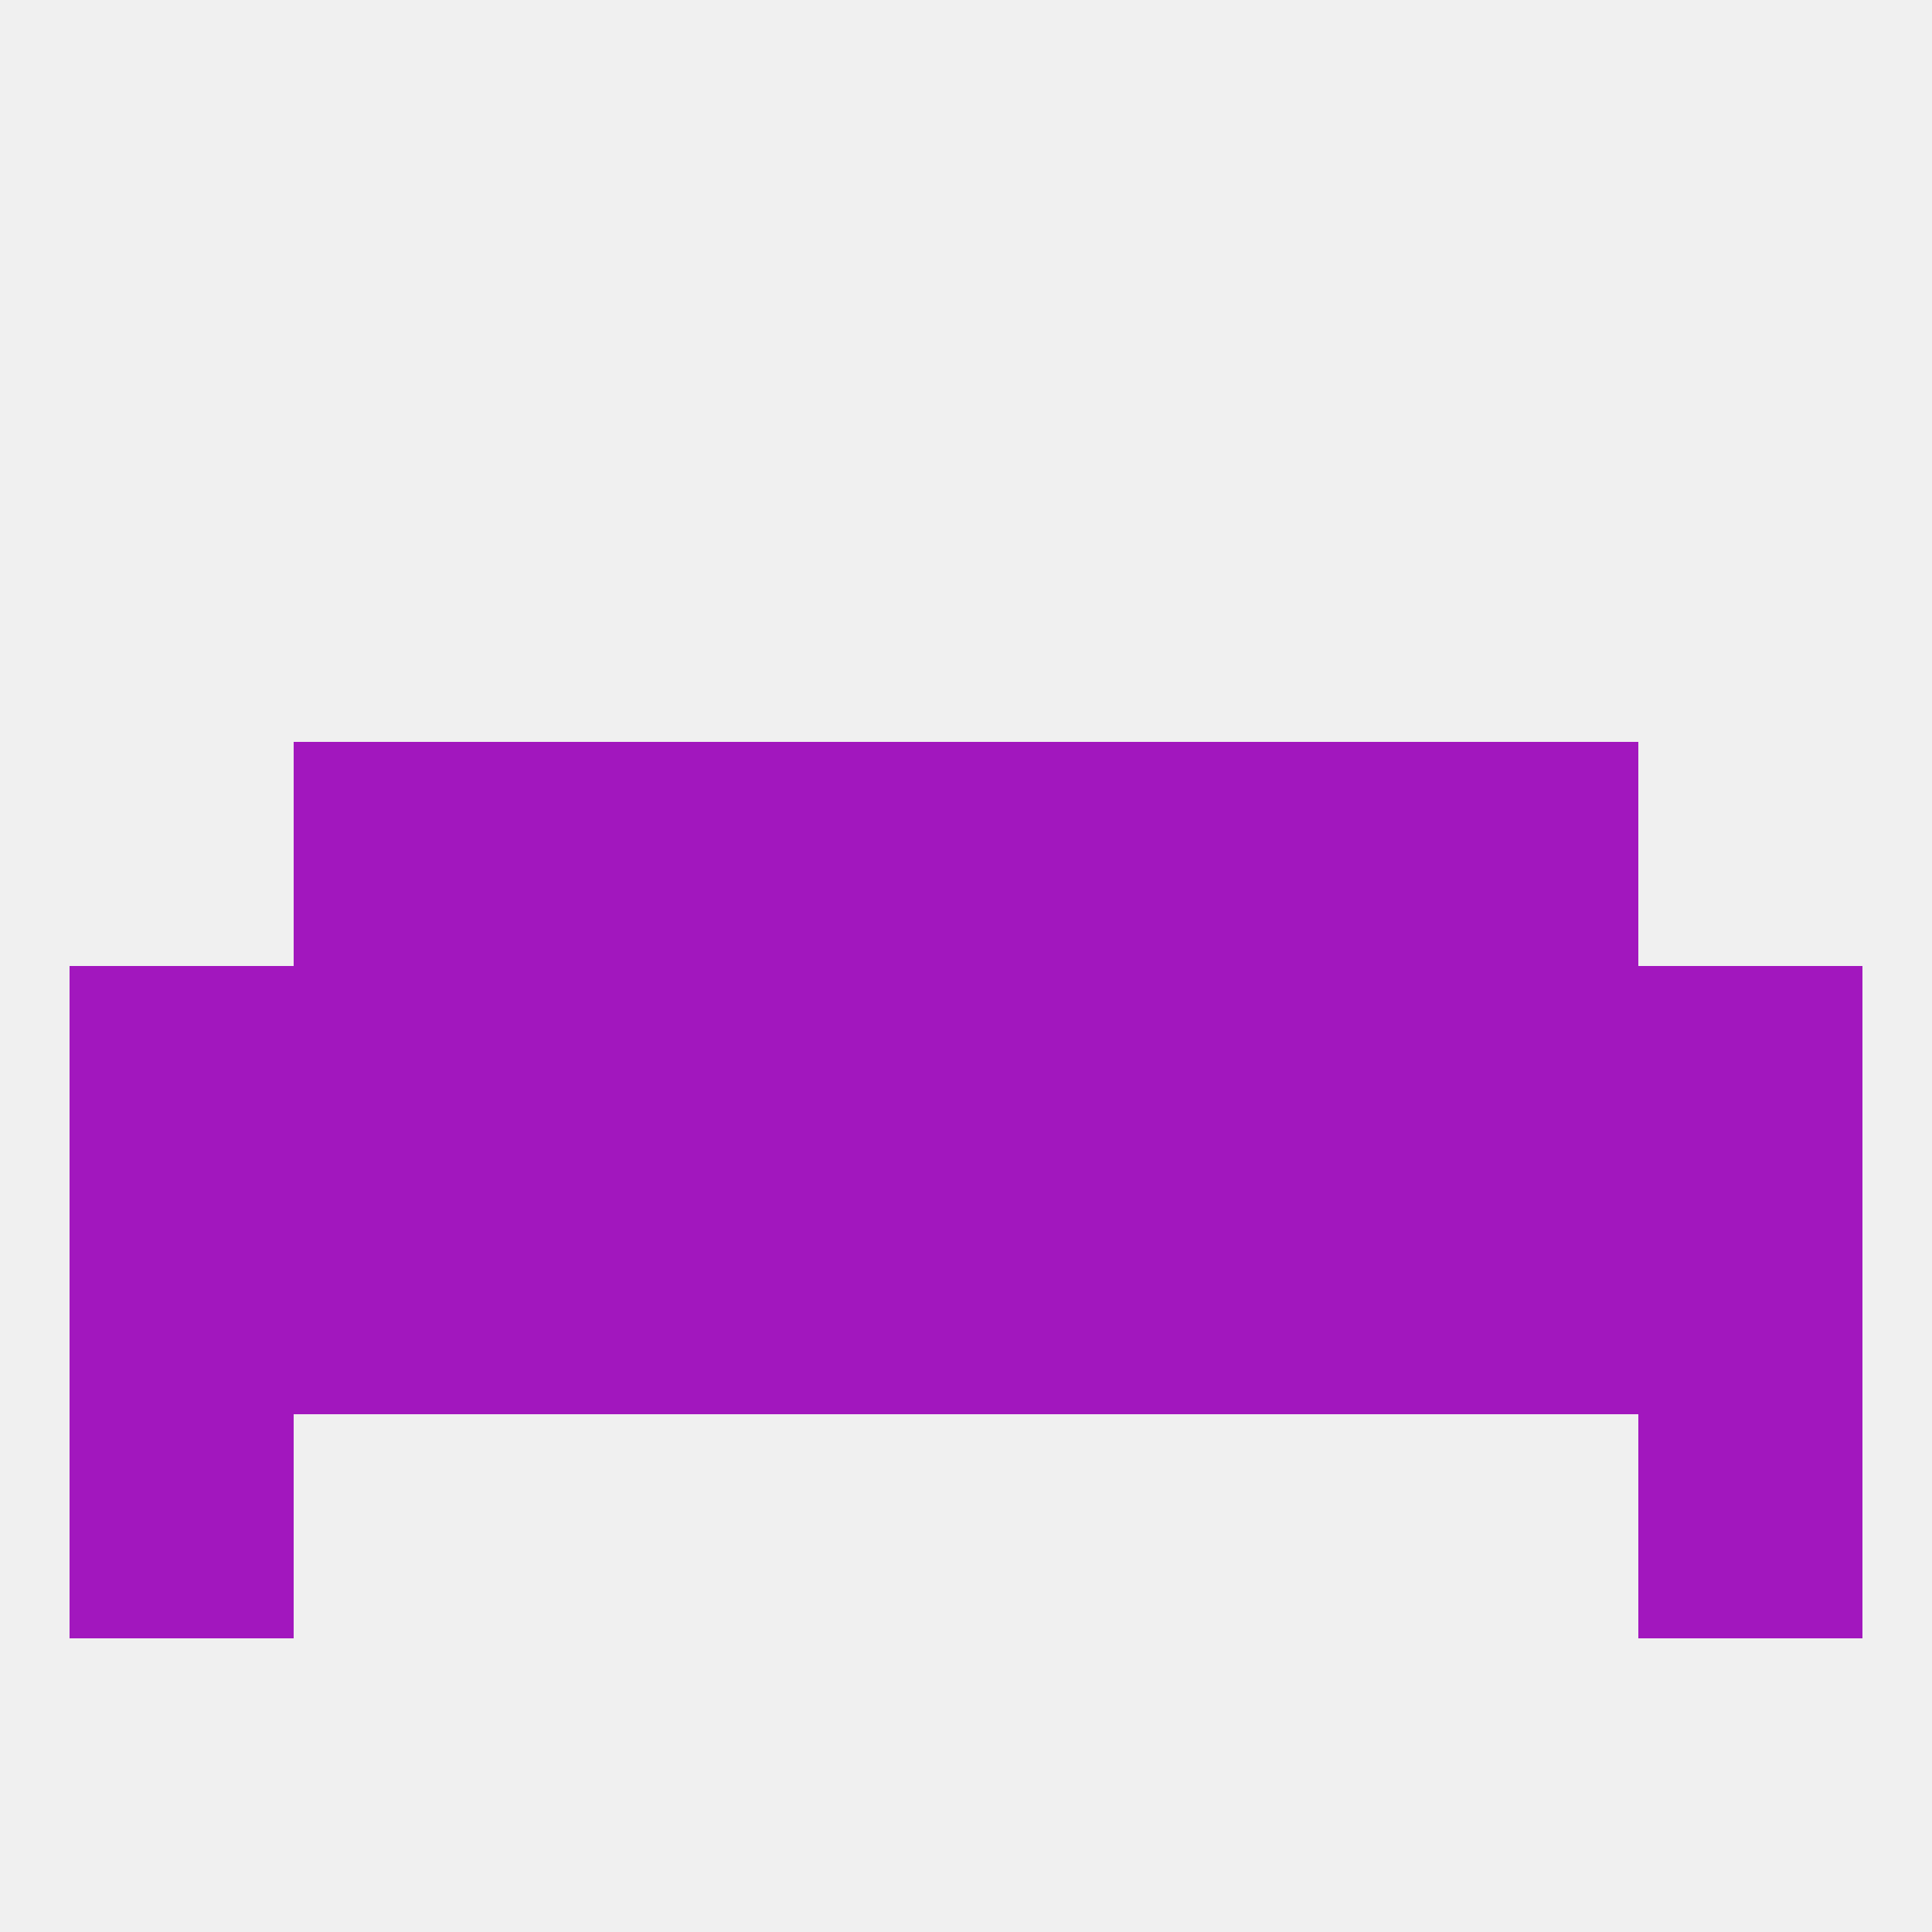
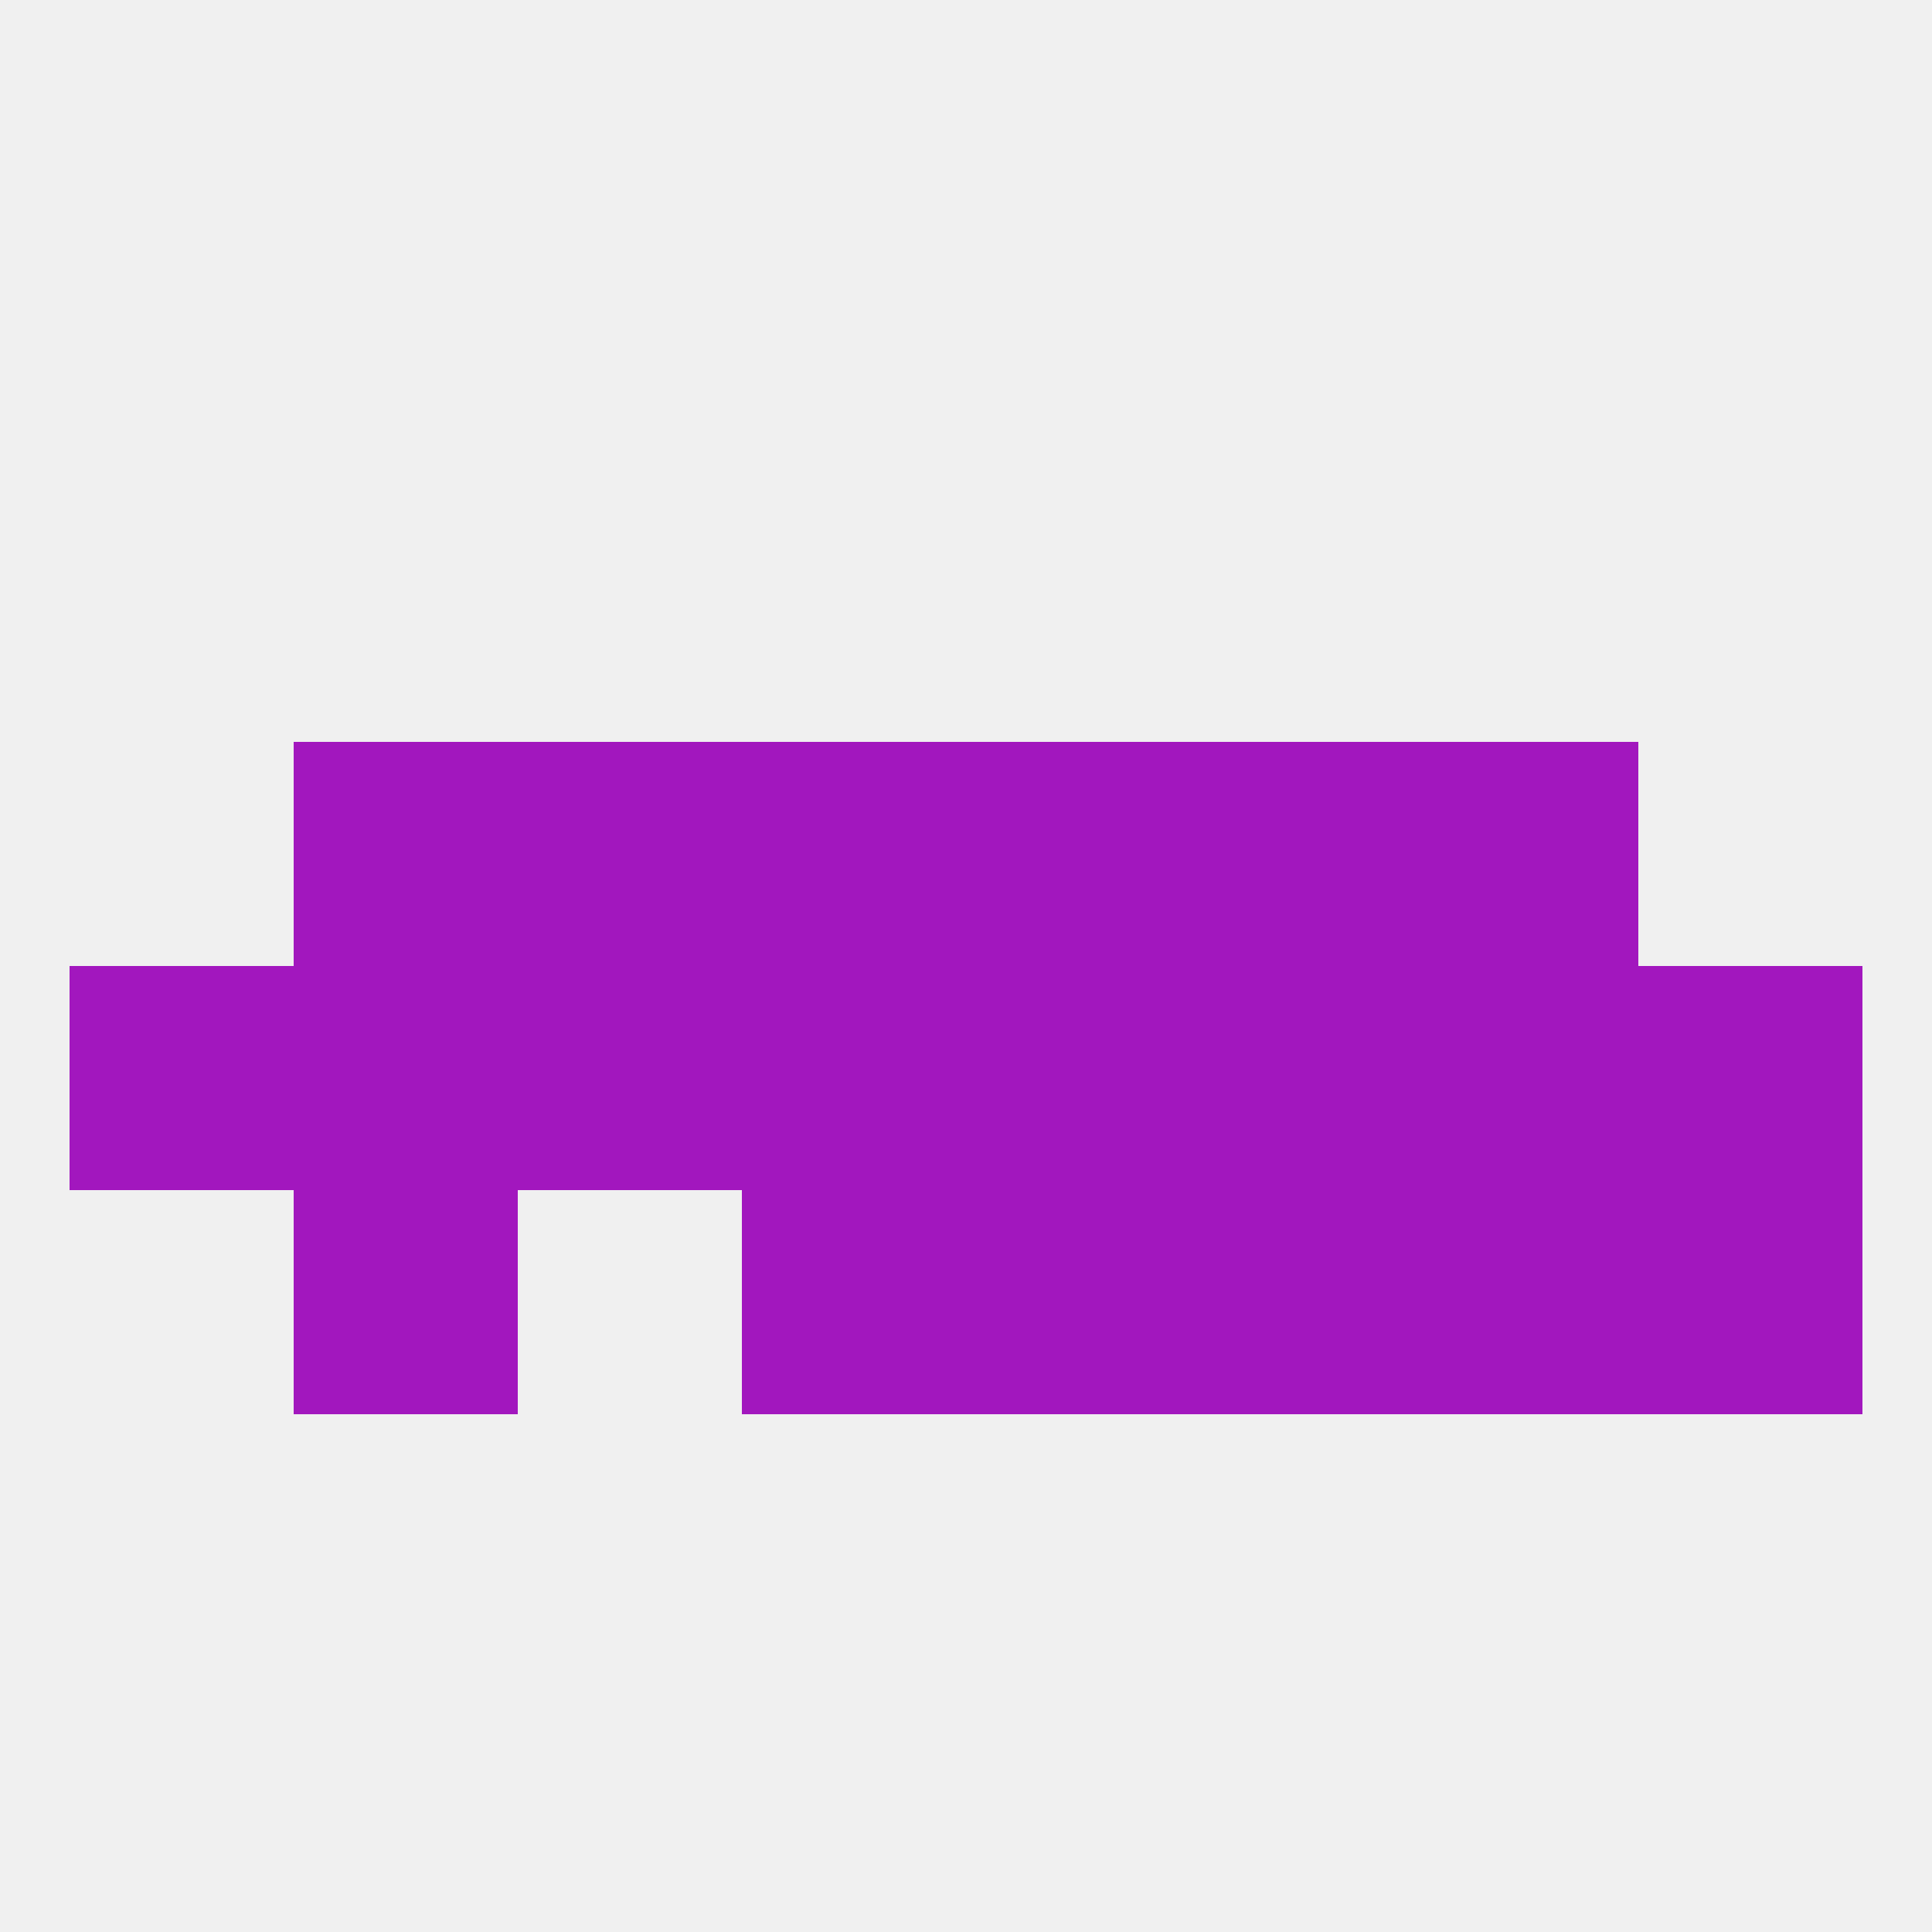
<svg xmlns="http://www.w3.org/2000/svg" version="1.1" baseprofile="full" width="250" height="250" viewBox="0 0 250 250">
  <rect width="100%" height="100%" fill="rgba(240,240,240,255)" />
  <rect x="9" y="125" width="29" height="29" fill="rgba(162,23,190,255)" />
  <rect x="212" y="125" width="29" height="29" fill="rgba(162,23,190,255)" />
  <rect x="96" y="125" width="29" height="29" fill="rgba(162,23,190,255)" />
  <rect x="125" y="125" width="29" height="29" fill="rgba(162,23,190,255)" />
  <rect x="38" y="125" width="29" height="29" fill="rgba(162,23,190,255)" />
  <rect x="183" y="125" width="29" height="29" fill="rgba(162,23,190,255)" />
  <rect x="67" y="125" width="29" height="29" fill="rgba(162,23,190,255)" />
  <rect x="154" y="125" width="29" height="29" fill="rgba(162,23,190,255)" />
  <rect x="125" y="96" width="29" height="29" fill="rgba(162,23,190,255)" />
  <rect x="38" y="96" width="29" height="29" fill="rgba(162,23,190,255)" />
  <rect x="183" y="96" width="29" height="29" fill="rgba(162,23,190,255)" />
  <rect x="67" y="96" width="29" height="29" fill="rgba(162,23,190,255)" />
  <rect x="154" y="96" width="29" height="29" fill="rgba(162,23,190,255)" />
  <rect x="96" y="96" width="29" height="29" fill="rgba(162,23,190,255)" />
  <rect x="125" y="154" width="29" height="29" fill="rgba(162,23,190,255)" />
  <rect x="38" y="154" width="29" height="29" fill="rgba(162,23,190,255)" />
  <rect x="96" y="154" width="29" height="29" fill="rgba(162,23,190,255)" />
-   <rect x="9" y="154" width="29" height="29" fill="rgba(162,23,190,255)" />
  <rect x="212" y="154" width="29" height="29" fill="rgba(162,23,190,255)" />
  <rect x="183" y="154" width="29" height="29" fill="rgba(162,23,190,255)" />
-   <rect x="67" y="154" width="29" height="29" fill="rgba(162,23,190,255)" />
  <rect x="154" y="154" width="29" height="29" fill="rgba(162,23,190,255)" />
-   <rect x="9" y="183" width="29" height="29" fill="rgba(162,23,190,255)" />
-   <rect x="212" y="183" width="29" height="29" fill="rgba(162,23,190,255)" />
</svg>